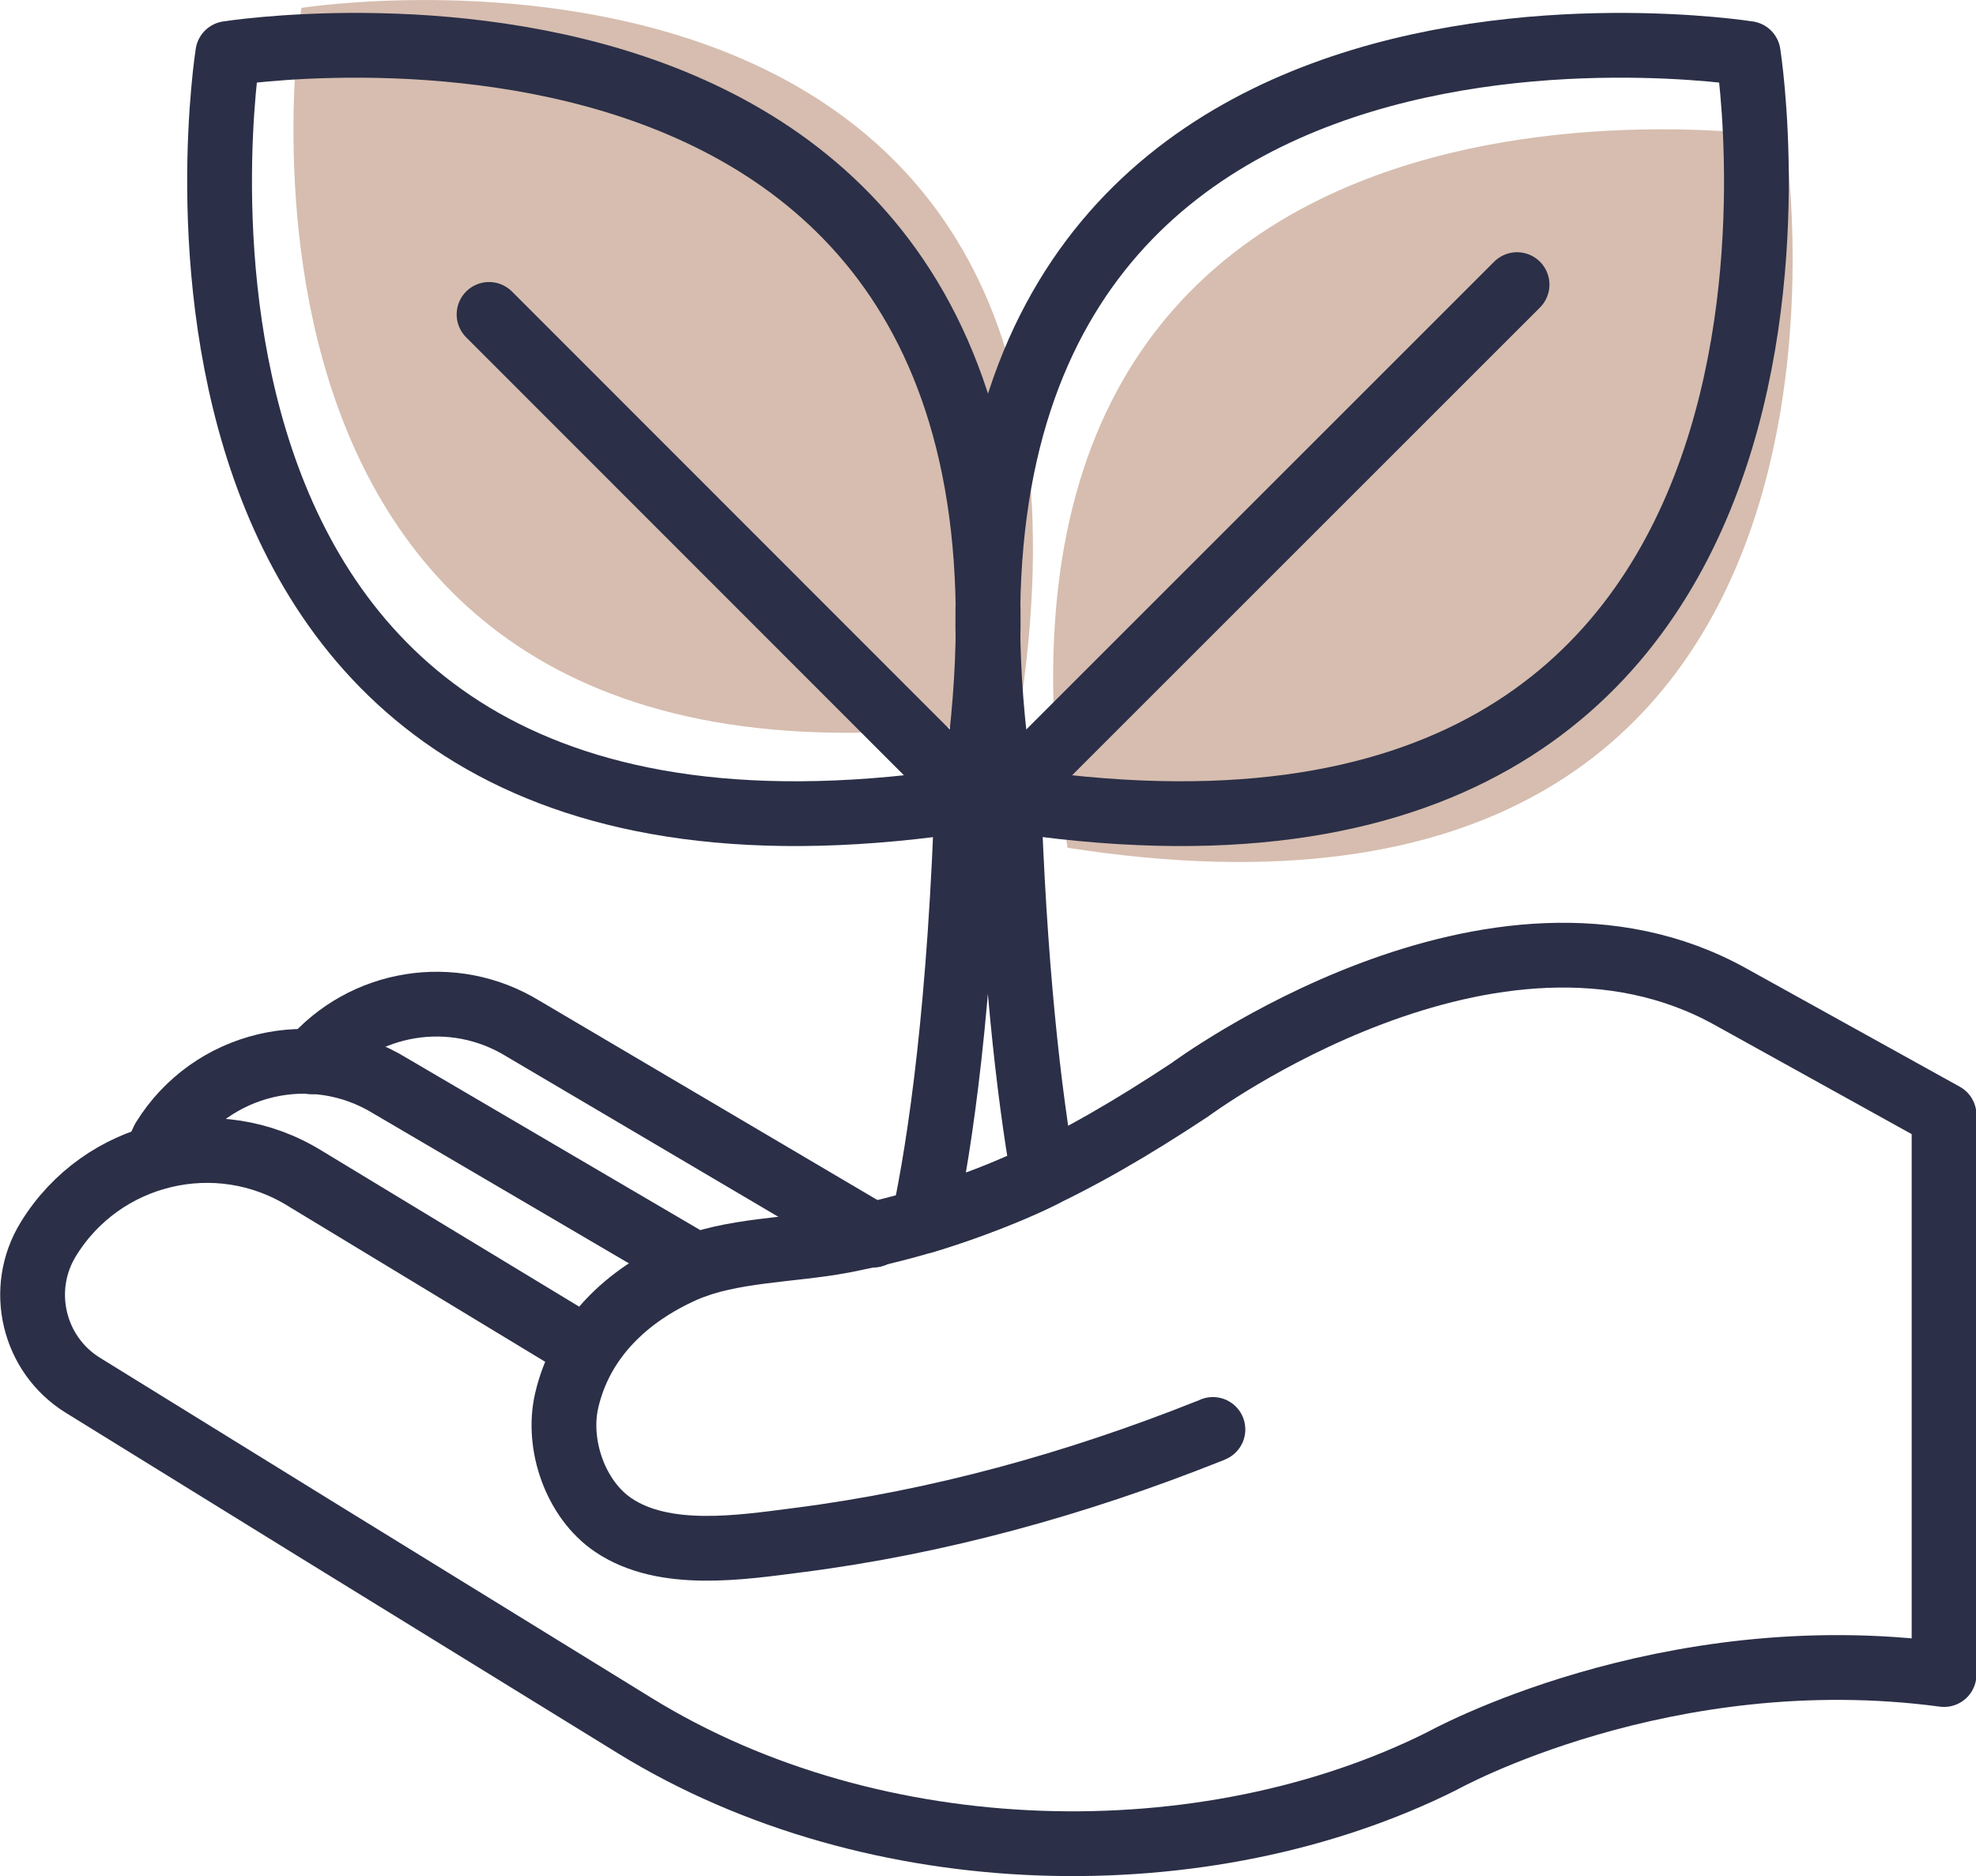
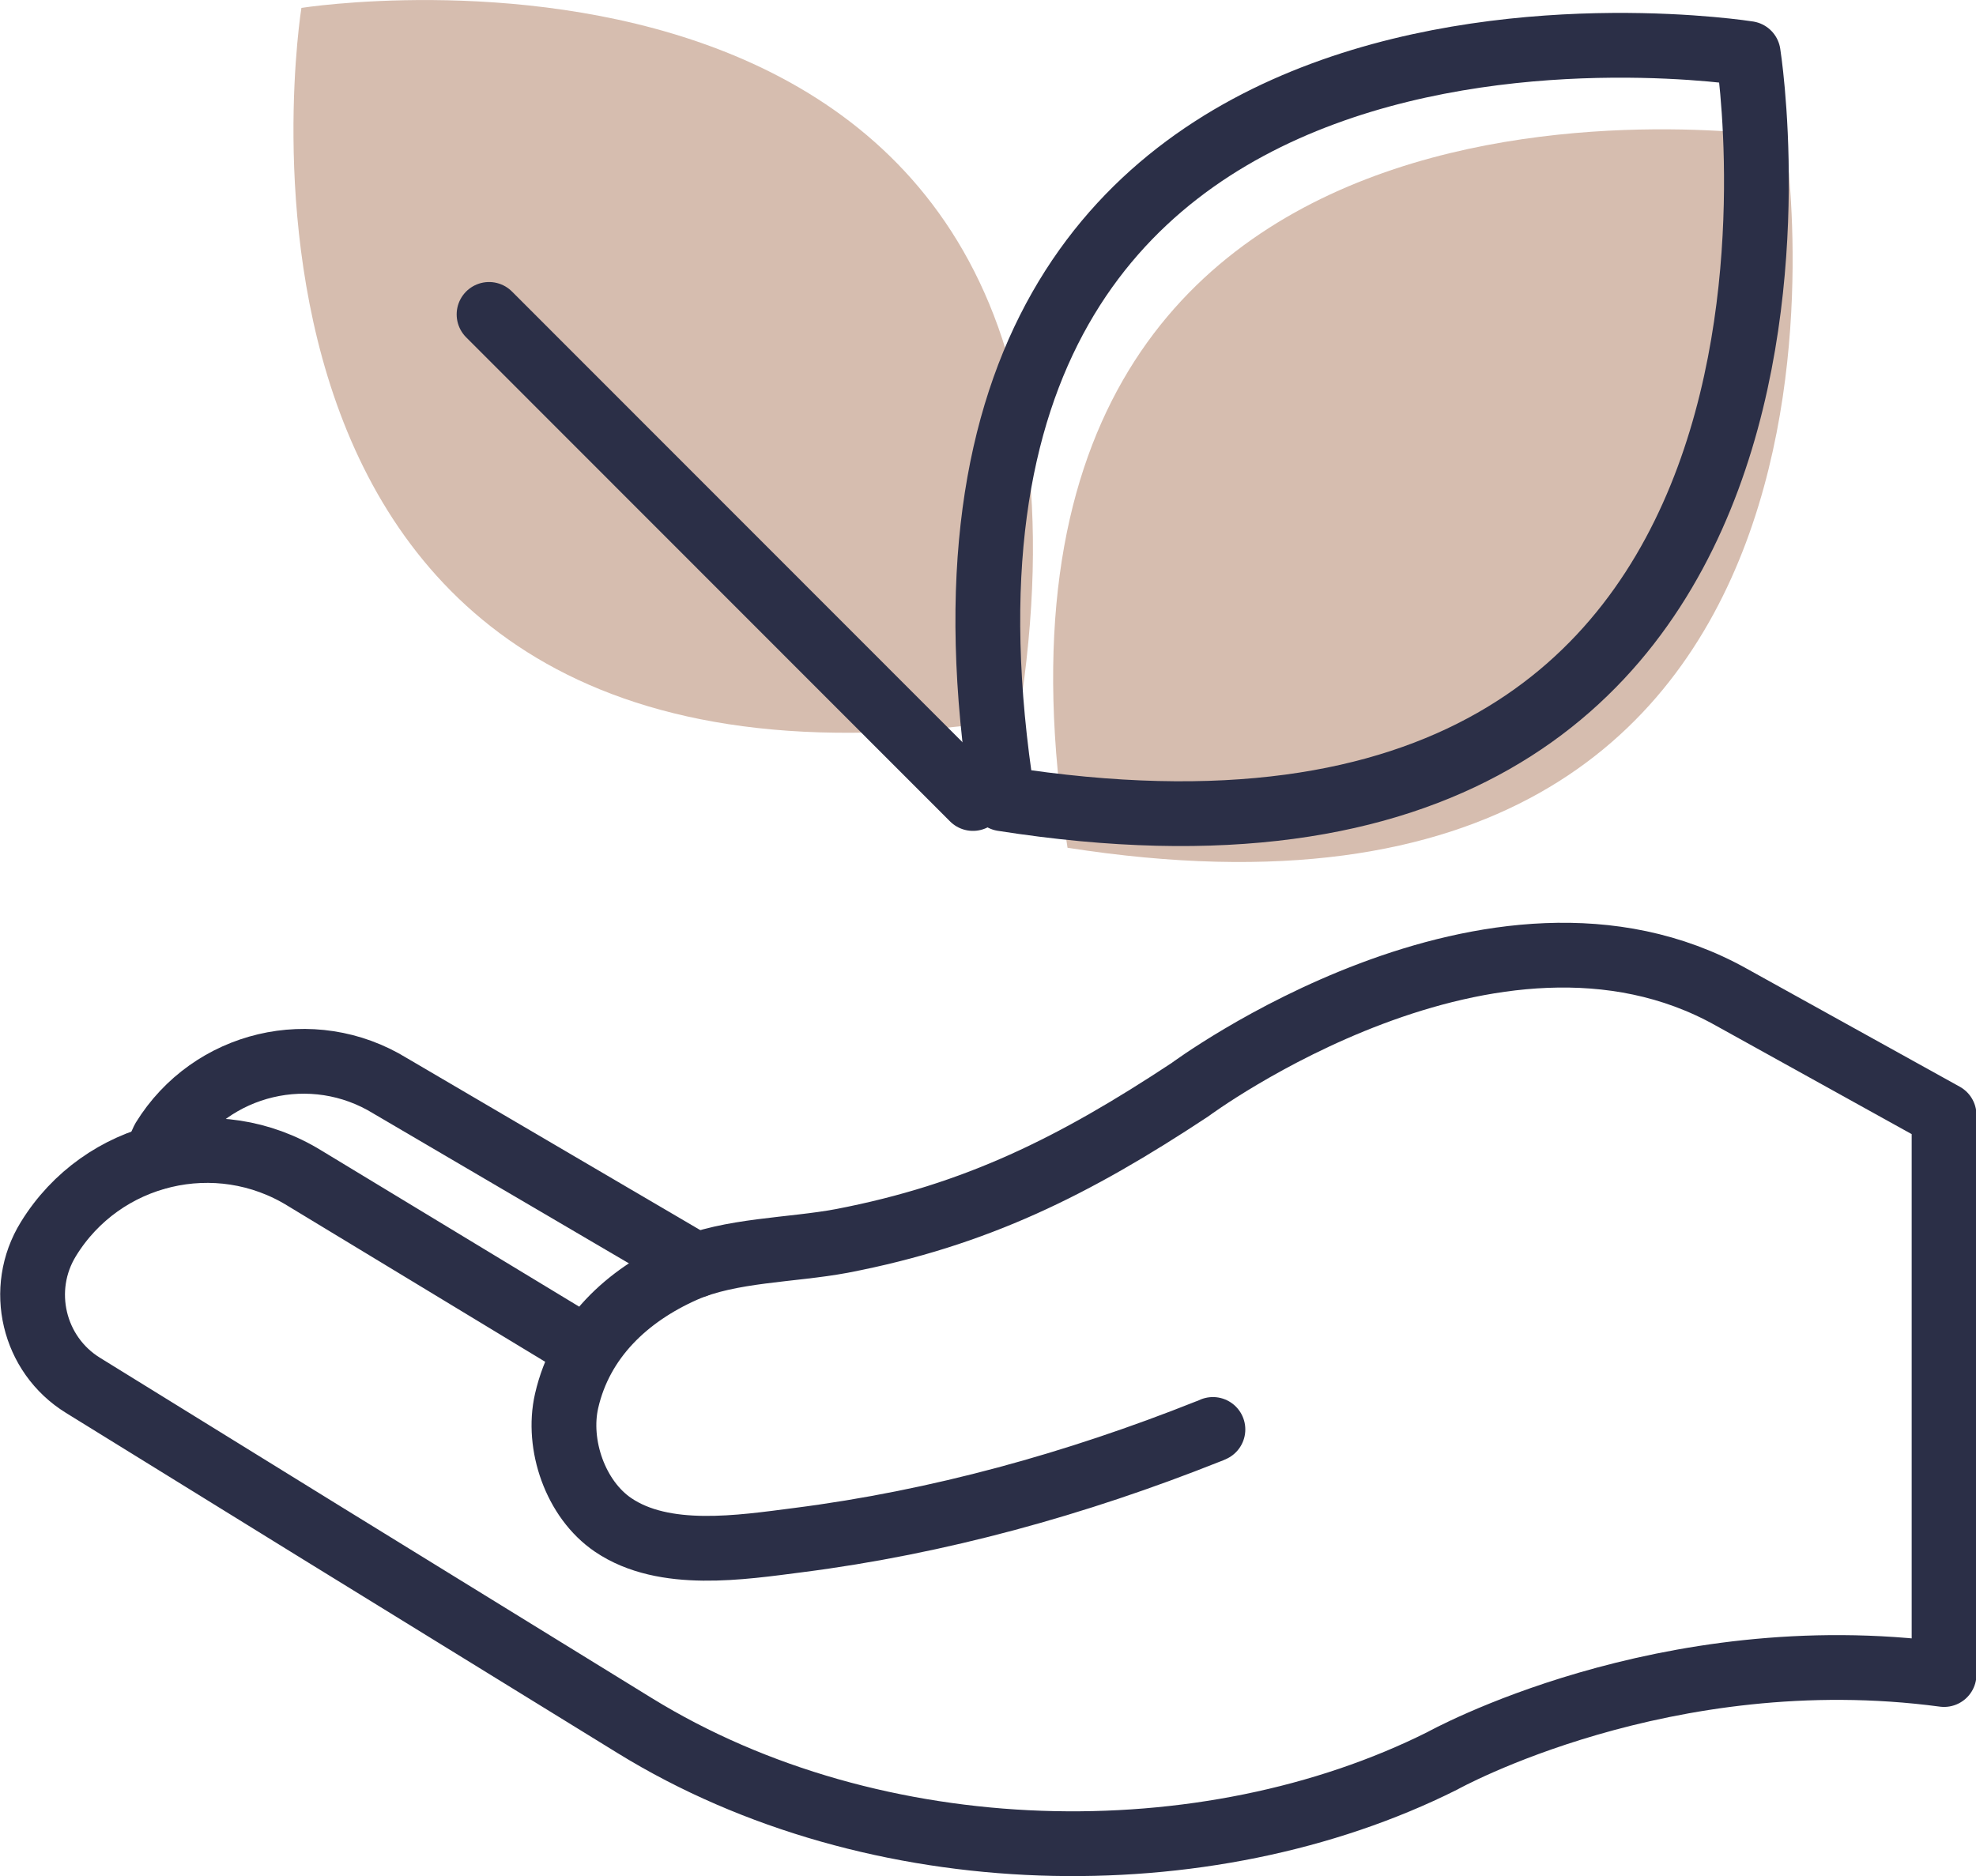
<svg xmlns="http://www.w3.org/2000/svg" id="Capa_2" data-name="Capa 2" viewBox="0 0 64.97 61.7">
  <defs>
    <style>
      .cls-1 {
        fill: #d6bdaf;
      }

      .cls-2 {
        fill: none;
        stroke: #2b2f47;
        stroke-linecap: round;
        stroke-linejoin: round;
        stroke-width: 2.13px;
      }
    </style>
  </defs>
  <g id="Capa_1-2" data-name="Capa 1">
    <g>
      <g>
        <path class="cls-1" d="m58.68,4.51S30.68.09,35.1,27.88c28.05,4.38,23.58-23.37,23.58-23.37Z" />
        <path class="cls-1" d="m9.91.26s28-4.43,23.58,23.37C5.44,28.01,9.91.26,9.91.26Z" />
      </g>
      <g>
        <g>
          <g>
            <path class="cls-2" d="m57.48,1.76s-29.1-4.64-24.51,24.51C62.12,30.85,57.48,1.76,57.48,1.76Z" />
-             <line class="cls-2" x1="49.88" y1="9.36" x2="32.98" y2="26.26" />
          </g>
          <g>
-             <path class="cls-2" d="m7.49,1.76s29.1-4.64,24.51,24.51C2.85,30.85,7.49,1.76,7.49,1.76Z" />
            <line class="cls-2" x1="16.08" y1="10.34" x2="31.99" y2="26.26" />
          </g>
-           <path class="cls-2" d="m34.3,38.64c-.47-2.71-.96-6.85-1.15-12.9h-1.34c-.23,7.33-.89,11.85-1.44,14.42,0,0,2.37-.72,3.93-1.52Z" />
        </g>
        <g>
          <path class="cls-2" d="m19.28,44.36l-9.26-5.61c-2.88-1.78-6.66-.88-8.43,2h0c-1.01,1.64-.5,3.8,1.14,4.81l7.8,4.82,10.34,6.37c7.92,4.88,18.8,5.04,26.55,1.16,0,0,7.3-4.07,16.5-2.84v-18.4l-7-3.88c-7.81-4.37-17.8,3.05-17.8,3.05-3.8,2.51-7.02,4.12-11.44,4.97-1.65.31-3.68.29-5.19.96-1.87.83-3.39,2.25-3.86,4.3-.33,1.44.29,3.24,1.53,4.08,1.68,1.14,4.21.74,6.08.5,4.62-.59,9.15-1.85,13.47-3.57.06-.02.11-.04.17-.07" />
          <path class="cls-2" d="m22.89,41.61l-10.06-5.9c-2.55-1.57-5.89-.78-7.46,1.77l-.27.59" />
-           <path class="cls-2" d="m28.71,40.62l-11.51-6.79c-2.31-1.42-5.26-.91-6.96,1.09" />
        </g>
      </g>
    </g>
  </g>
</svg>